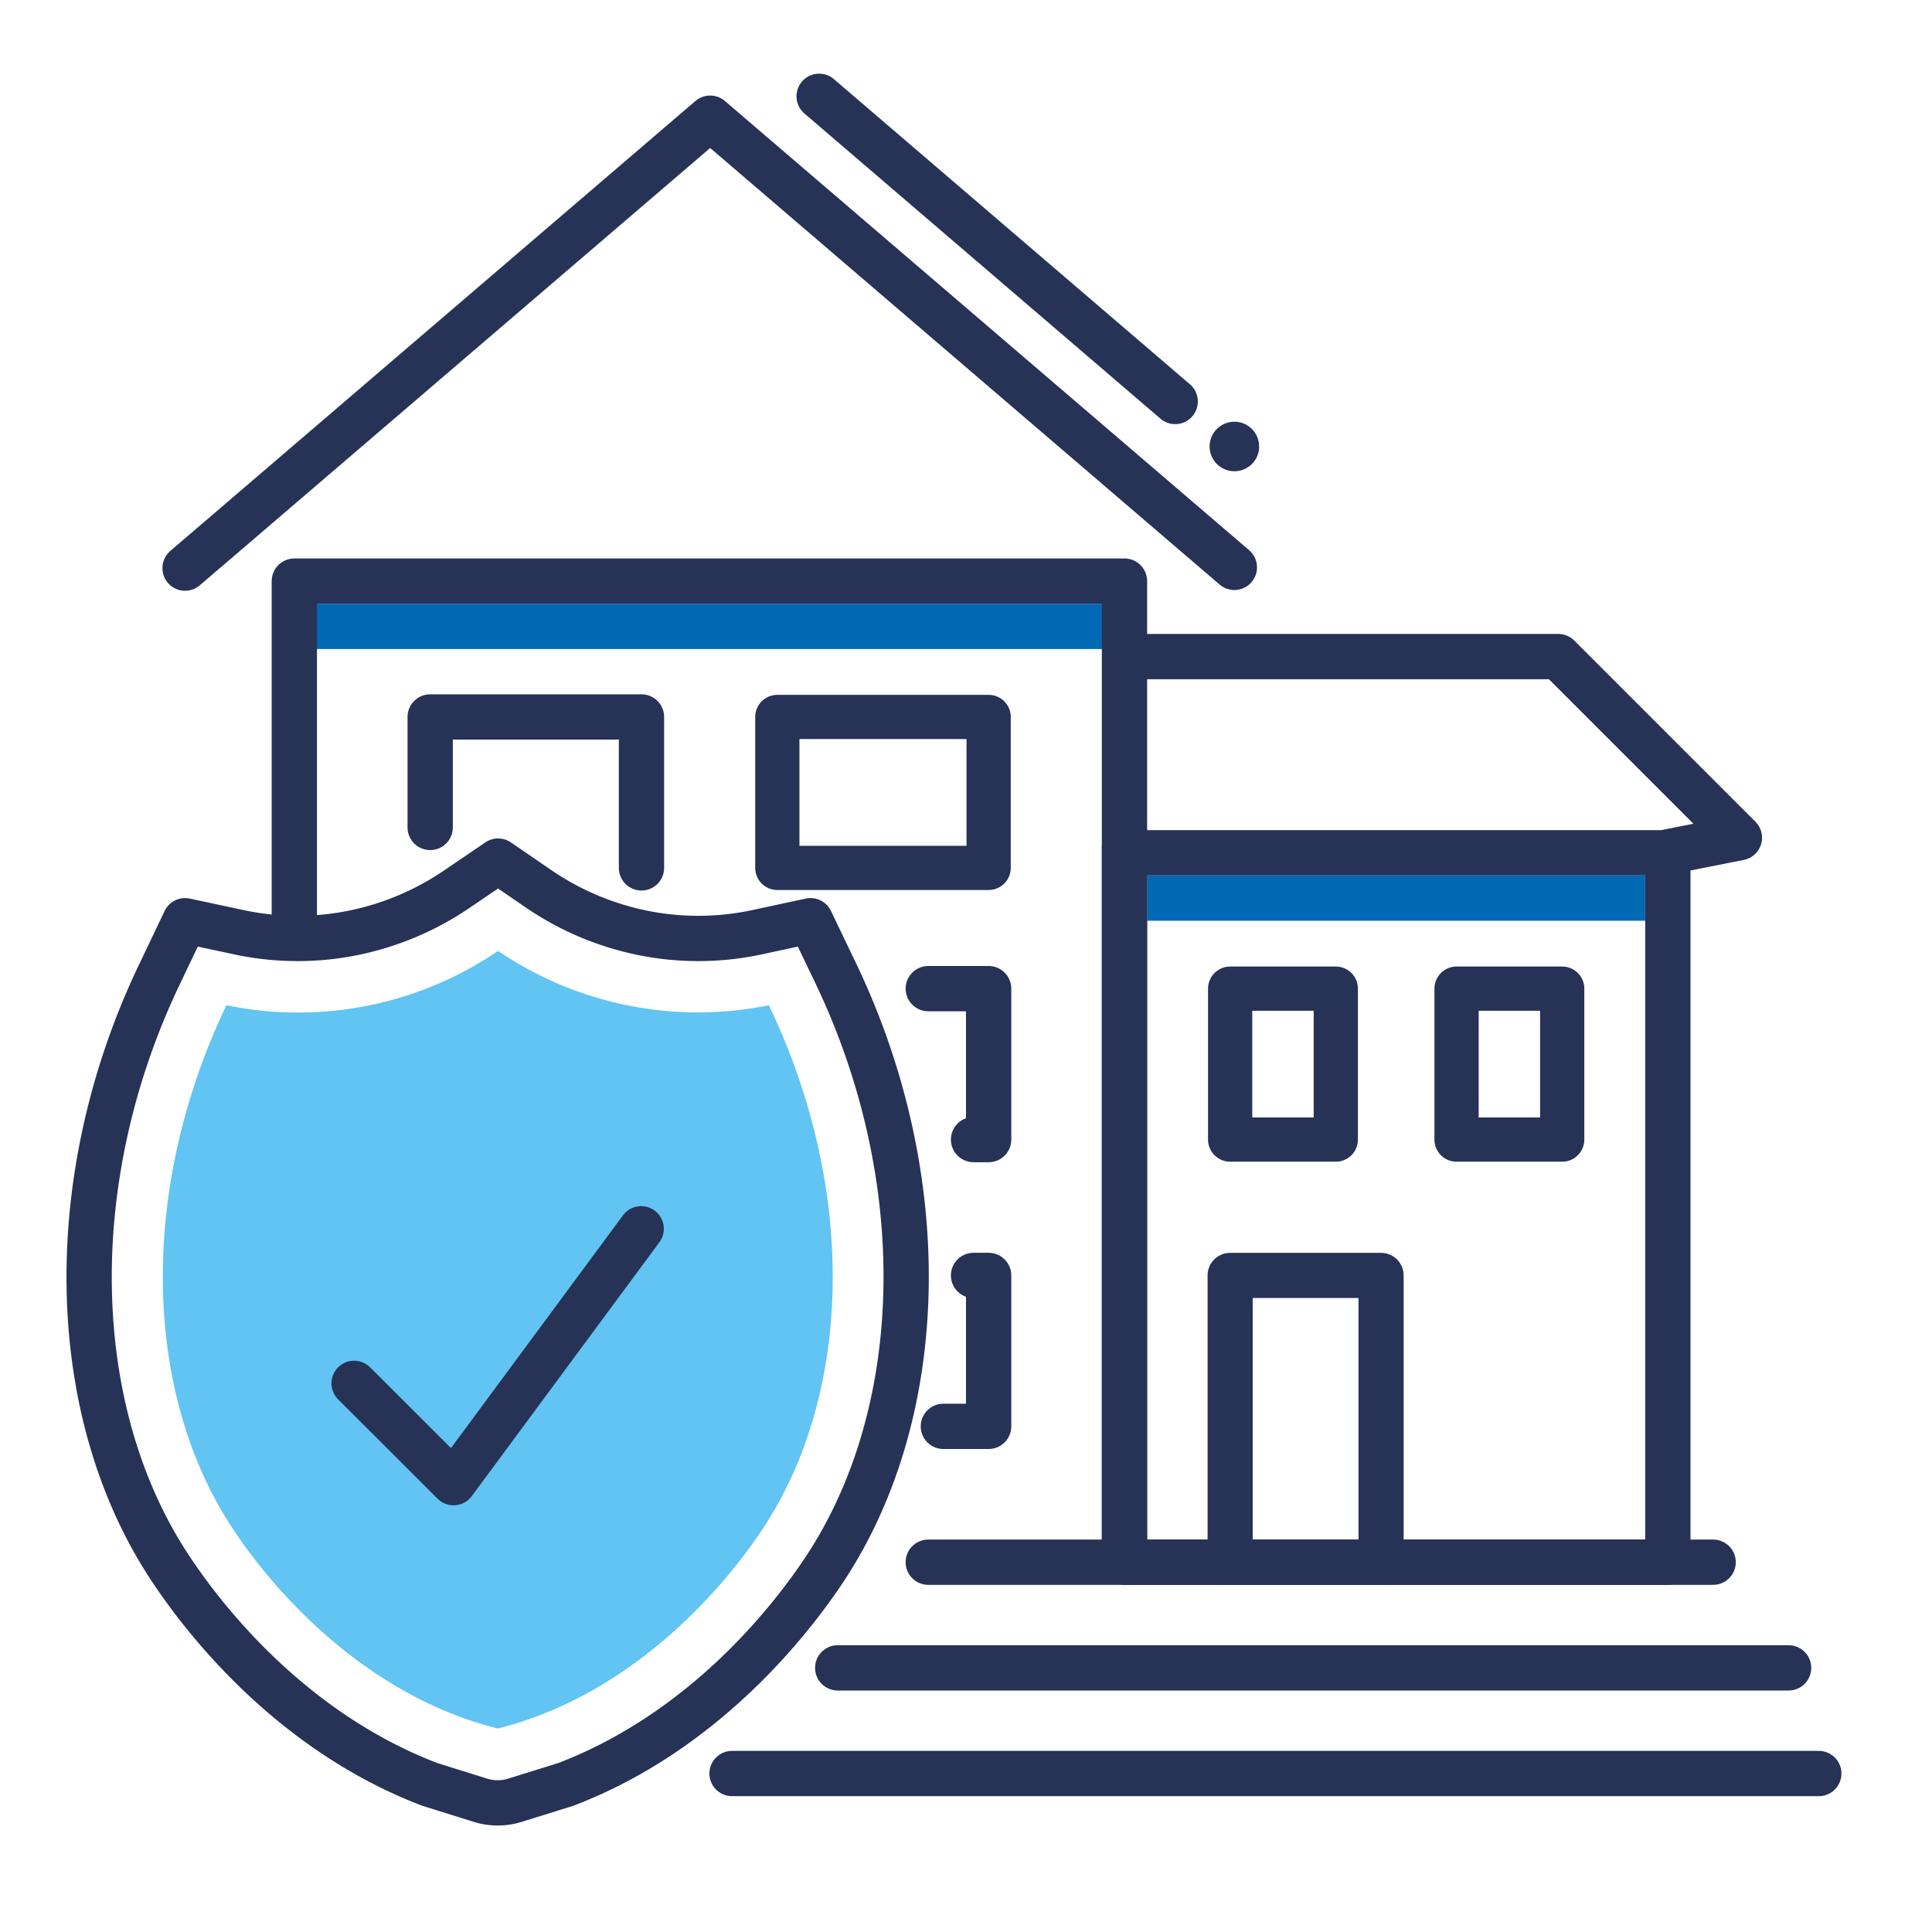
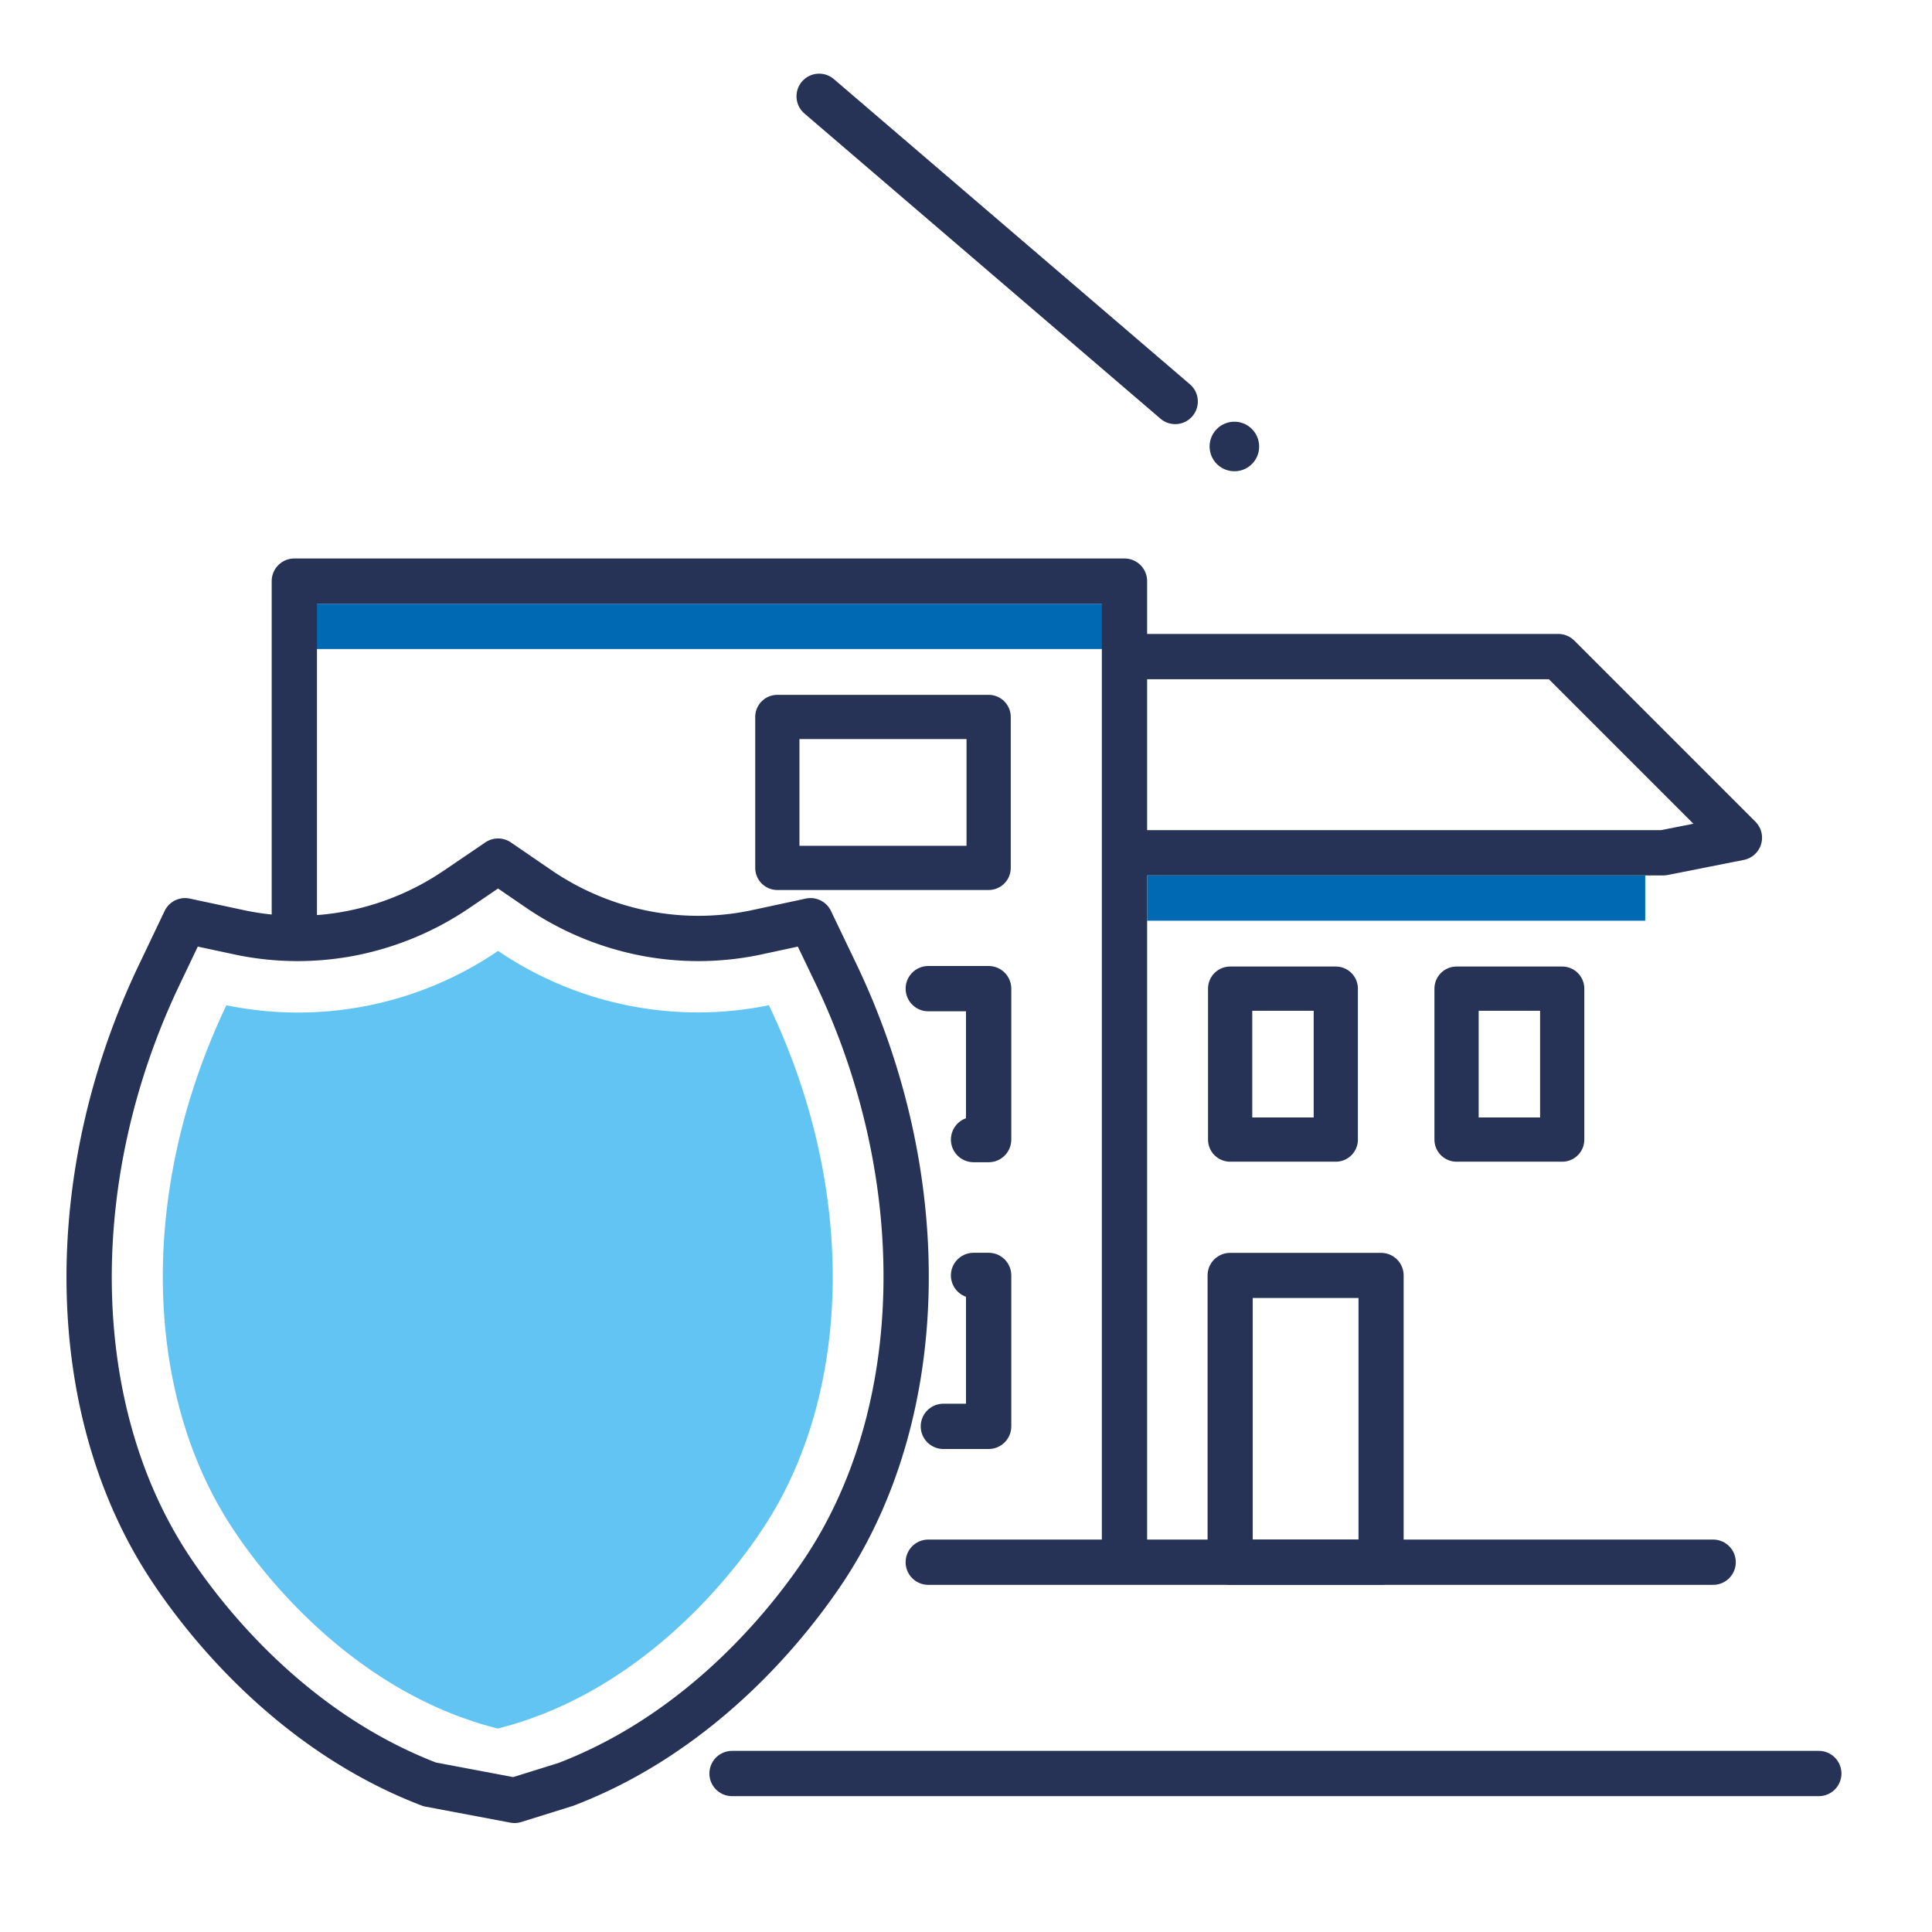
<svg xmlns="http://www.w3.org/2000/svg" width="128" height="128" viewBox="0 0 128 128">
  <defs>
    <style>.cls-1,.cls-3,.cls-4,.cls-5,.cls-6,.cls-7{fill:none;stroke:#263357;stroke-linejoin:round;}.cls-1,.cls-3{stroke-width:3px;}.cls-2{fill:#0069B4;}.cls-3,.cls-4,.cls-5,.cls-6,.cls-7{stroke-linecap:round;}.cls-4{stroke-width:2.99px;}.cls-5{stroke-width:2.93px;}.cls-6{stroke-width:2.93px;}.cls-7{stroke-width:2.93px;}.cls-8{fill:#61c4f2;}.cls-9{fill:#263357;}</style>
  </defs>
  <title>home insurance</title>
  <g id="text">
    <polyline class="cls-1" points="75 43.5 103.24 43.5 115.24 55.5 110.19 56.5 75 56.5" />
    <rect class="cls-2" x="76" y="58" width="33" height="3" transform="translate(185 119) rotate(180)" />
-     <polyline class="cls-1" points="110.5 56 110.5 71.28 110.5 103.5 74.5 103.5 74.5 71.28 74.5 56" />
    <rect class="cls-2" x="19" y="40" width="55" height="3" transform="translate(93 83) rotate(180)" />
    <line class="cls-3" x1="120.5" y1="117.5" x2="48.5" y2="117.5" />
-     <line class="cls-3" x1="118.5" y1="110.5" x2="55.5" y2="110.5" />
    <line class="cls-3" x1="113.5" y1="103.5" x2="61.5" y2="103.5" />
    <polyline class="cls-1" points="19.5 62 19.5 38.5 74.5 38.5 74.5 104" />
-     <polyline class="cls-3" points="81.78 37.59 79.68 35.79 47.05 7.83 14.42 35.79 12.26 37.64" />
    <rect class="cls-4" x="81.5" y="84.5" width="10" height="19" />
    <rect class="cls-5" x="81.5" y="65.5" width="7" height="10" />
    <rect class="cls-6" x="51.5" y="47.5" width="14" height="10" />
    <polyline class="cls-3" points="61.5 65.5 65.5 65.5 65.5 75.5 64.5 75.5" />
    <polyline class="cls-3" points="64.5 84.5 65.5 84.5 65.5 94.5 62.5 94.5" />
-     <polyline class="cls-3" points="28.5 54.82 28.5 47.5 42.5 47.5 42.5 57.5" />
    <rect class="cls-7" x="96.5" y="65.5" width="7" height="10" />
-     <path class="cls-3" d="M28.47,118.22C19.26,114.7,13.53,107.28,11.35,104c-7-10.47-7.25-26-.75-39.52L12.26,61,16,61.8a18.59,18.59,0,0,0,7.43,0,18.88,18.88,0,0,0,6.79-2.86L33,57.05l2.76,1.89a18.88,18.88,0,0,0,6.79,2.86,18.59,18.59,0,0,0,7.43,0L53.7,61l1.65,3.44C61.86,78,61.56,93.53,54.61,104c-2.18,3.28-7.91,10.7-17.12,14.22l-3.4,1.06a3.85,3.85,0,0,1-2.23,0Z" />
+     <path class="cls-3" d="M28.47,118.22C19.26,114.7,13.53,107.28,11.35,104c-7-10.47-7.25-26-.75-39.52L12.26,61,16,61.8a18.59,18.59,0,0,0,7.43,0,18.88,18.88,0,0,0,6.79-2.86L33,57.05l2.76,1.89a18.88,18.88,0,0,0,6.79,2.86,18.59,18.59,0,0,0,7.43,0L53.7,61l1.65,3.44C61.86,78,61.56,93.53,54.61,104c-2.18,3.28-7.91,10.7-17.12,14.22l-3.4,1.06Z" />
    <path class="cls-8" d="M50.94,66.6A23.54,23.54,0,0,1,33,63,23.54,23.54,0,0,1,15,66.6C9.08,79,9.56,92.45,15.43,101.29c1,1.53,7.13,10.61,17.55,13.23,0,0,0,0,0,0s0,0,0,0c10.42-2.62,16.54-11.7,17.55-13.23C56.4,92.45,56.88,79,50.94,66.6Z" />
-     <polyline class="cls-3" points="23.46 91.65 30.05 98.23 42.48 81.41" />
    <line class="cls-3" x1="54.27" y1="6.38" x2="77.86" y2="26.6" />
    <path class="cls-9" d="M83.42,29.61a1.64,1.64,0,1,0-1.67,1.61A1.63,1.63,0,0,0,83.42,29.61Z" />
  </g>
</svg>